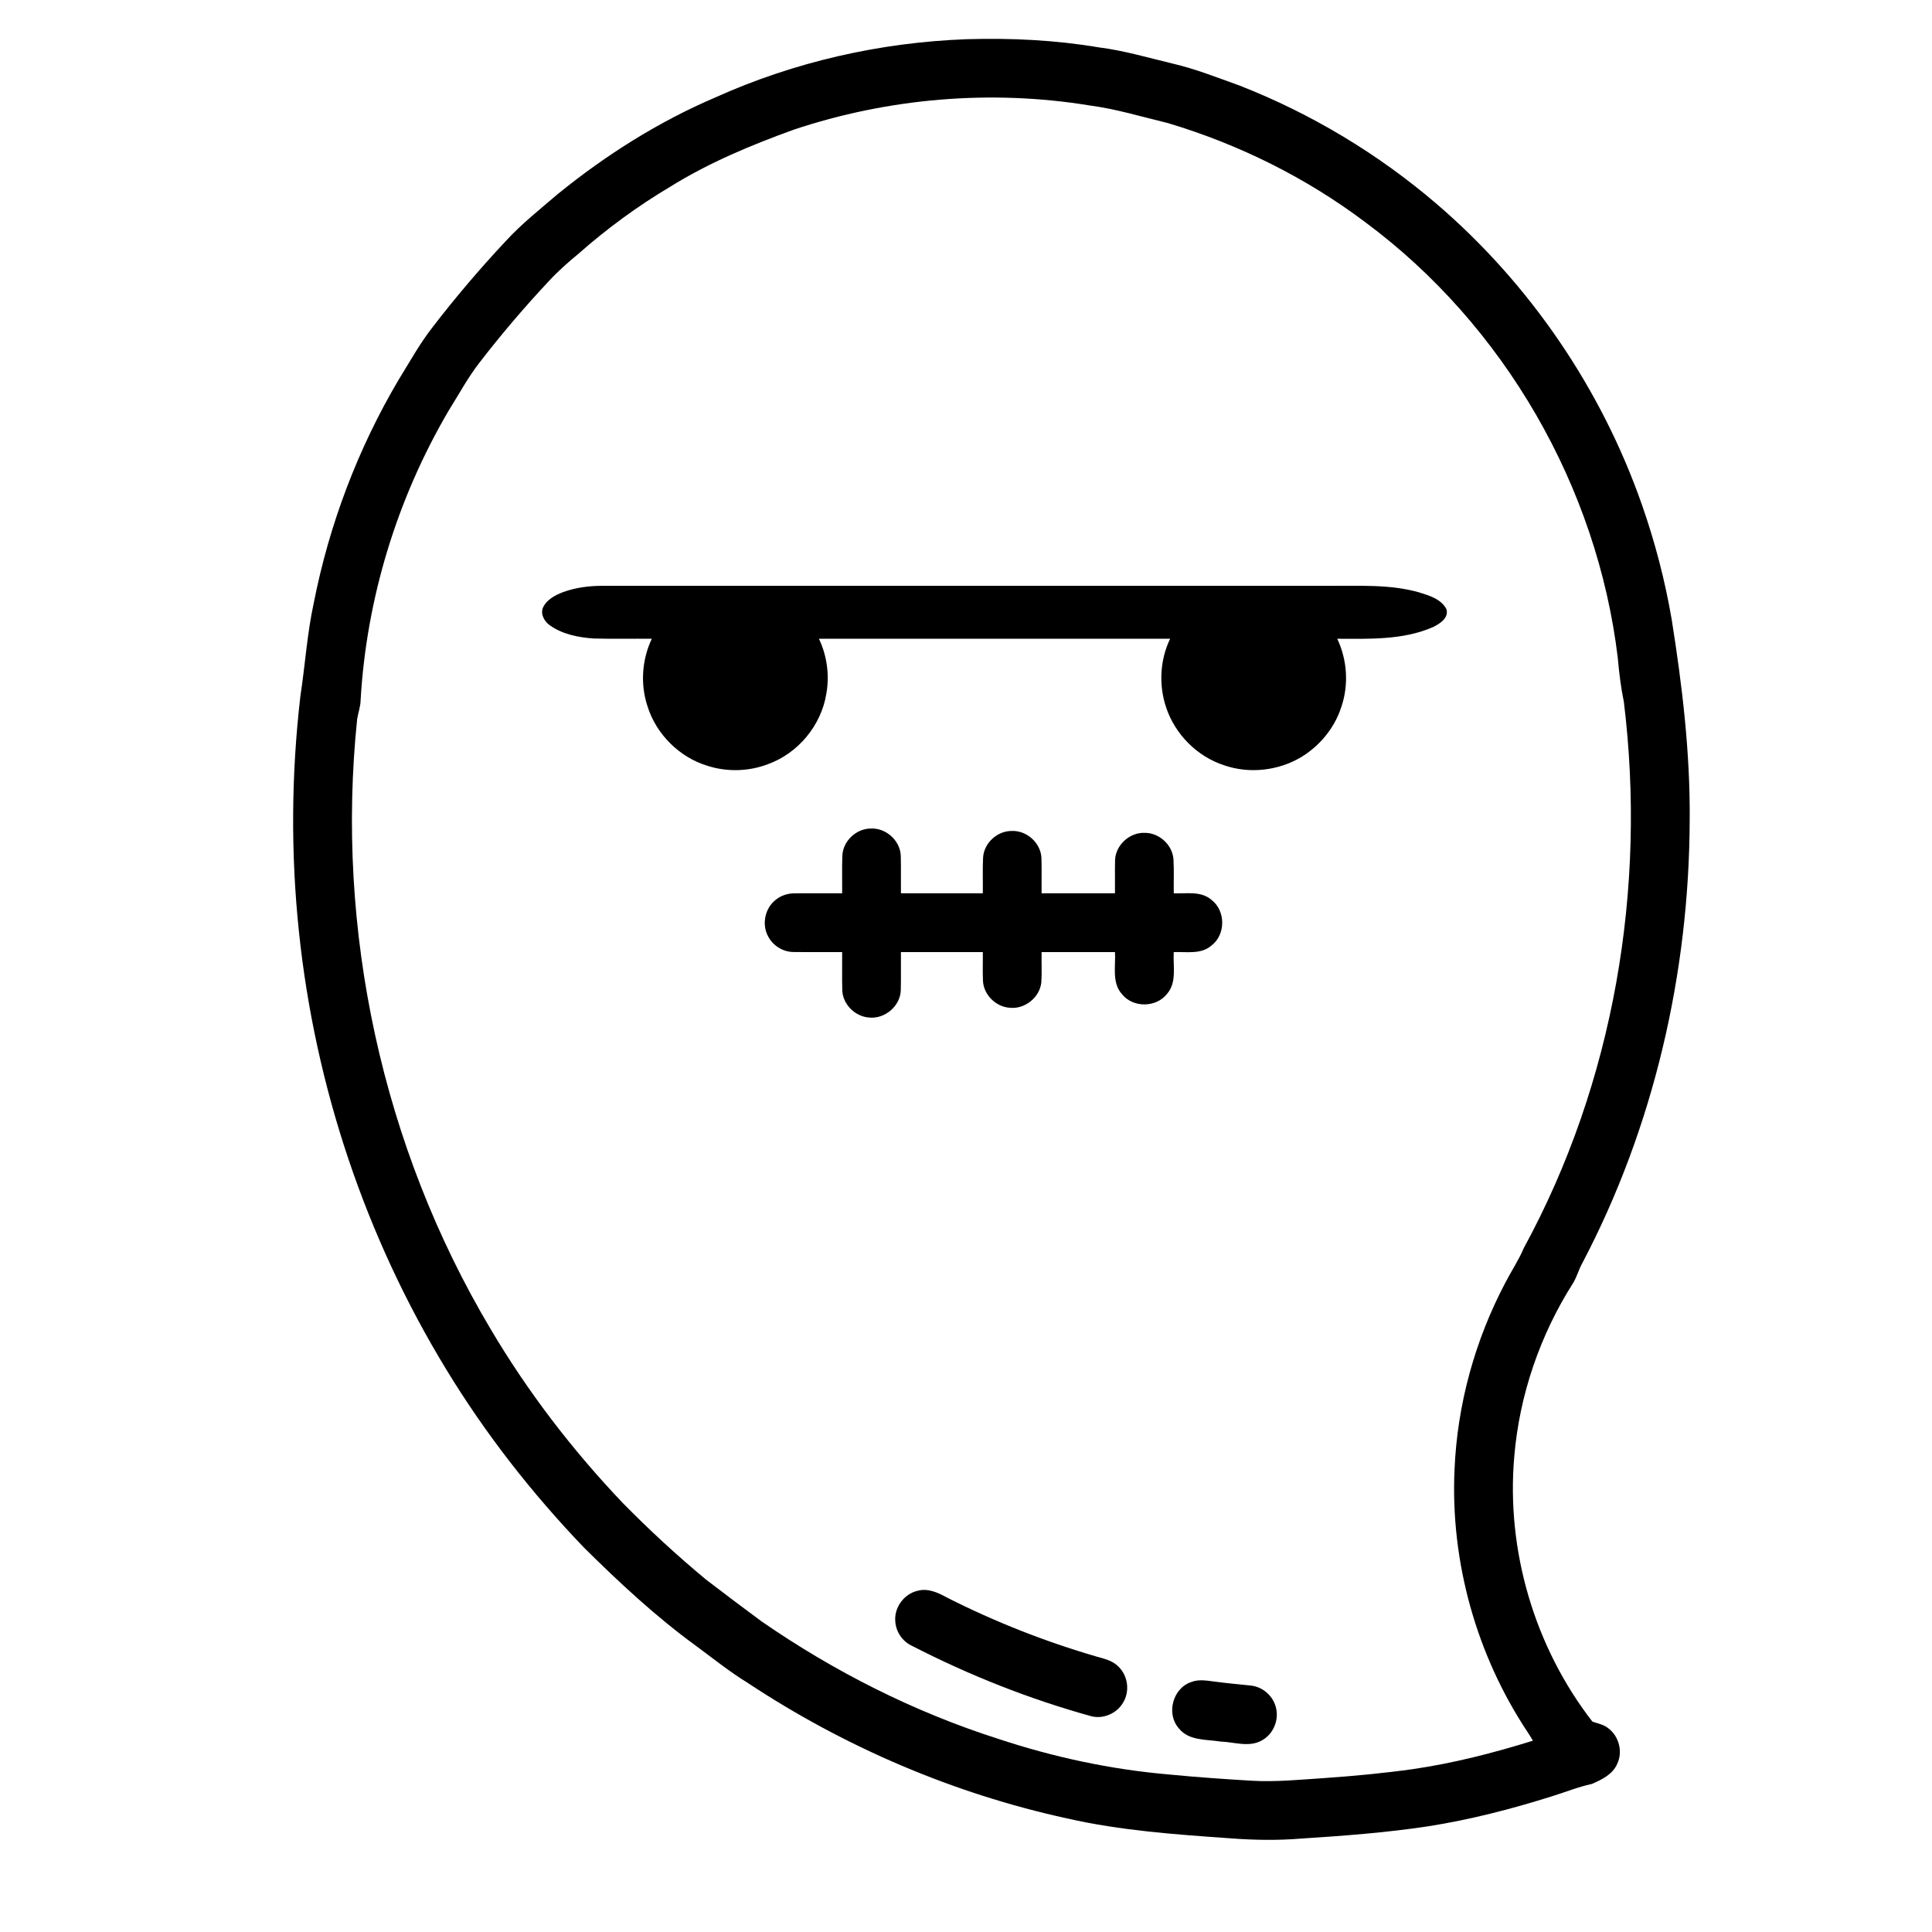
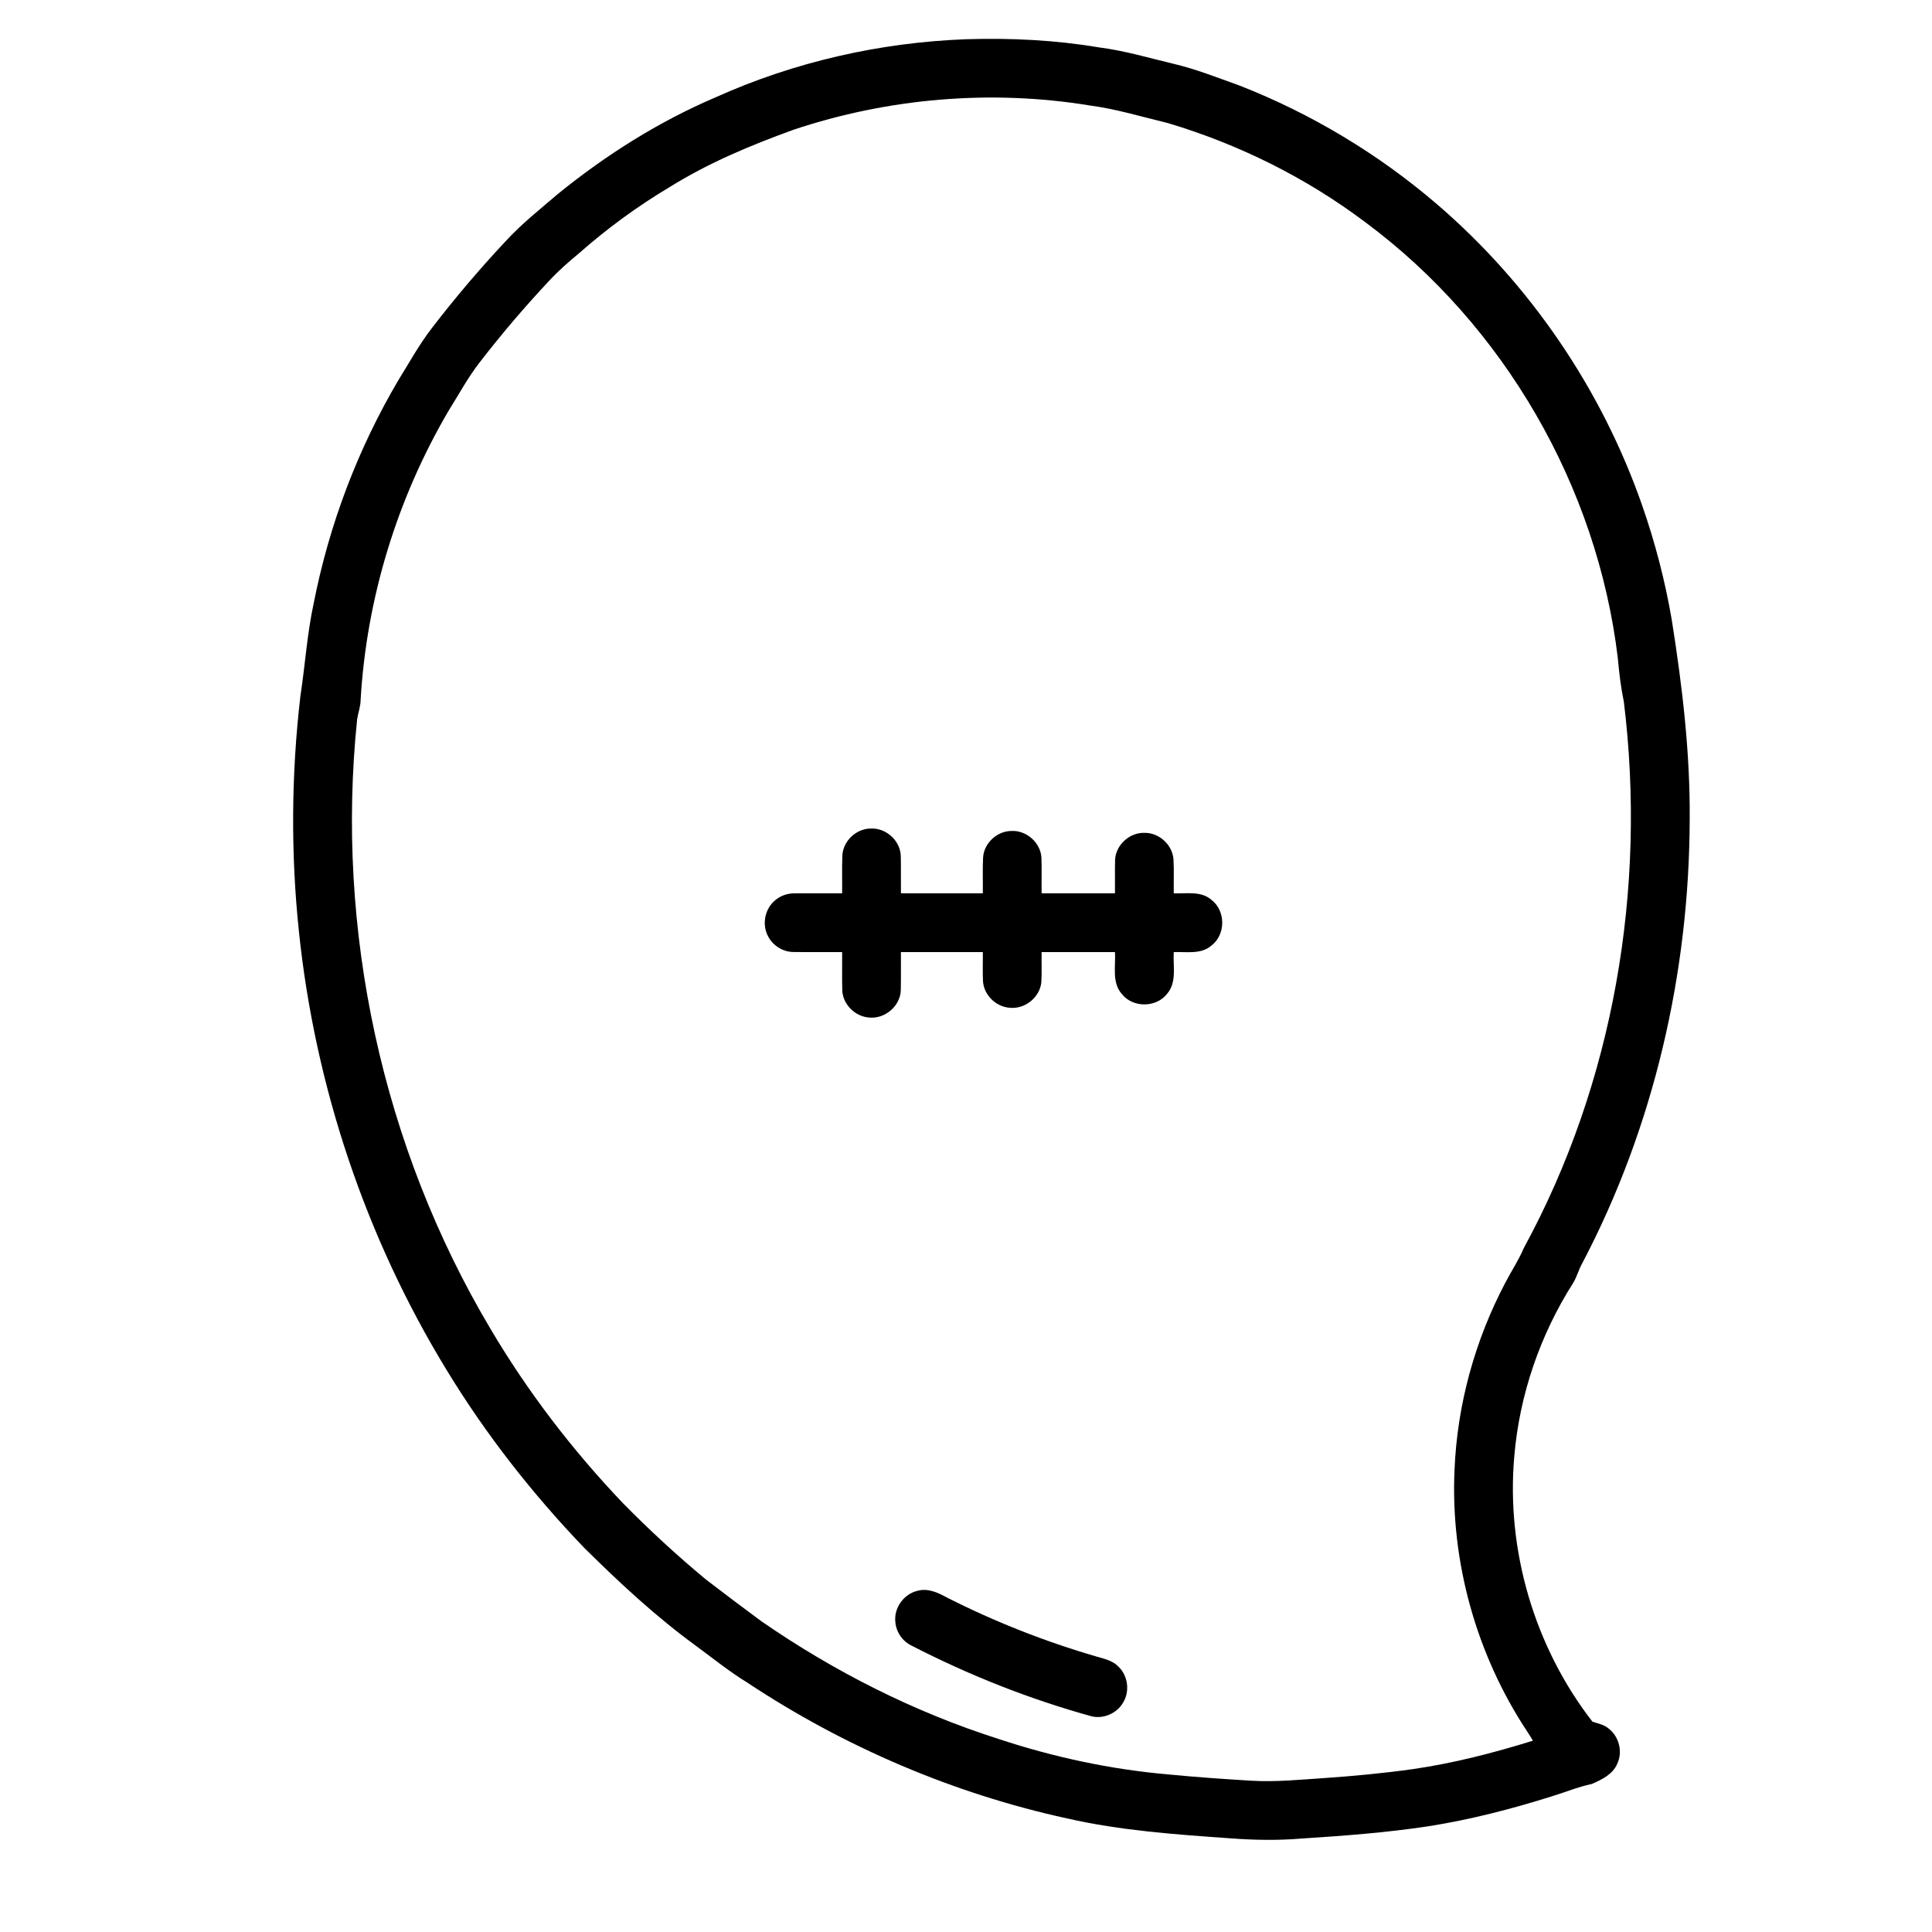
<svg xmlns="http://www.w3.org/2000/svg" fill="#000000" width="800px" height="800px" version="1.1" viewBox="144 144 512 512">
  <g>
    <path d="m400.19 154.39c11.719-0.352 23.484 0.219 35.059 2.172 6.621 0.832 13.035 2.738 19.508 4.289 6.082 1.406 11.879 3.738 17.75 5.828 19.02 7.453 36.777 18.117 52.285 31.422 24.672 21.18 43.605 48.973 54.336 79.664 3.469 9.91 6.129 20.105 7.898 30.461 2.785 17.512 4.898 35.191 4.762 52.949-0.117 40.668-9.496 81.477-28.445 117.54-0.949 1.668-1.414 3.559-2.394 5.207-8.797 13.789-14.273 29.715-15.648 46.016-2.195 24.926 5.371 50.547 20.699 70.309 1.449 0.52 3.062 0.758 4.269 1.812 2.793 2.102 3.832 6.188 2.32 9.352-1.176 2.809-4.106 4.211-6.738 5.356-3.652 0.781-7.109 2.215-10.676 3.301-10.73 3.379-21.664 6.195-32.785 7.934-11.172 1.684-22.445 2.523-33.711 3.25-6.207 0.512-12.445 0.391-18.648-0.078-14.488-1.02-29.055-2.039-43.25-5.273-30.148-6.578-58.996-18.941-84.715-35.973-4.731-2.906-9.059-6.391-13.52-9.684-10.691-7.773-20.383-16.805-29.766-26.09-13.781-14.371-26.121-30.148-36.473-47.168-21.441-35.129-34.805-75.102-39.082-116.02-2.188-20.762-2.039-41.766 0.383-62.496 1.254-8.223 1.777-16.559 3.547-24.707 4.09-20.793 11.707-40.895 22.492-59.137 2.887-4.644 5.523-9.465 8.895-13.801 6.102-7.934 12.59-15.578 19.438-22.883 4.254-4.644 9.215-8.555 13.984-12.641 12.664-10.266 26.594-19.066 41.602-25.48 20.93-9.422 43.699-14.598 66.625-15.43m-45.969 24.02c-11.297 4.086-22.477 8.762-32.699 15.129-8.578 5.109-16.676 11.039-24.156 17.648-2.769 2.273-5.457 4.66-7.894 7.285-6.449 6.883-12.574 14.066-18.332 21.531-3.141 4.019-5.547 8.531-8.254 12.84-13.648 23.254-21.766 49.75-23.32 76.68-0.02 1.711-0.641 3.324-0.914 4.996-5.789 55.828 6.637 113.45 35.367 161.7 9.848 16.66 21.699 32.102 35.043 46.113 6.992 7.117 14.344 13.891 22.023 20.262 4.867 3.738 9.77 7.426 14.707 11.074 19.297 13.336 40.465 24.043 62.836 31.172 14.59 4.832 29.727 8.078 45.047 9.406 7.277 0.707 14.574 1.219 21.875 1.656 6.57 0.395 13.125-0.289 19.672-0.715 7.723-0.539 15.441-1.266 23.117-2.34 10.832-1.57 21.457-4.301 31.895-7.547-0.465-0.809-0.957-1.602-1.477-2.371-13.488-20.355-20.402-45.008-19.297-69.41 0.703-17.254 5.402-34.305 13.453-49.57 1.594-3.09 3.543-5.981 4.898-9.188 23.883-43.844 32.594-95.348 26.523-144.77-0.797-3.836-1.258-7.731-1.605-11.633-5.453-45.398-30.133-88.184-66.875-115.44-15.699-11.832-33.586-20.699-52.406-26.316-6.859-1.645-13.645-3.727-20.652-4.652-26.199-4.289-53.414-1.957-78.574 6.453z" />
-     <path d="m293.35 300.87c3.336-1.191 6.902-1.637 10.434-1.621h192.43c7.945 0.062 16.047-0.469 23.789 1.715 2.688 0.84 5.894 1.754 7.297 4.434 0.762 2.367-1.801 3.953-3.602 4.816-7.957 3.453-16.832 3.078-25.316 3.062 2.688 5.656 3.098 12.363 1.012 18.281-1.801 5.473-5.703 10.148-10.617 13.117-6.055 3.586-13.676 4.441-20.344 2.144-7.172-2.316-13.027-8.207-15.398-15.348-1.988-5.902-1.645-12.578 1.062-18.199-31.027 0.008-62.051 0.004-93.074 0 2.152 4.527 2.859 9.746 1.945 14.676-1.375 8.352-7.512 15.723-15.484 18.574-5.039 1.93-10.73 2.086-15.875 0.465-7.481-2.223-13.664-8.34-16.004-15.777-1.949-5.832-1.504-12.387 1.133-17.934-5.133-0.039-10.273 0.074-15.406-0.066-4.027-0.285-8.223-1.094-11.578-3.465-1.473-1.023-2.609-2.953-1.844-4.754 1.012-2.16 3.309-3.324 5.441-4.121z" />
    <path d="m367.23 370.78c0.148-3.902 3.707-7.234 7.598-7.207 4.004-0.184 7.746 3.215 7.887 7.231 0.086 3.309 0 6.617 0.039 9.93h21.703c0.043-3.164-0.09-6.328 0.07-9.488 0.234-3.828 3.746-7.055 7.578-7.031 3.938-0.184 7.644 3.106 7.883 7.055 0.109 3.156 0.004 6.309 0.047 9.465h19.441c0.039-2.969-0.051-5.938 0.031-8.898 0.199-3.957 3.898-7.281 7.844-7.121 3.863-0.047 7.41 3.223 7.633 7.086 0.172 2.973 0.023 5.953 0.074 8.934 3.336 0.133 7.184-0.684 9.957 1.707 3.824 2.871 3.852 9.23 0.039 12.125-2.766 2.434-6.641 1.609-10 1.75-0.227 3.691 0.887 7.996-1.781 11.066-2.856 3.676-8.996 3.738-11.918 0.105-2.781-3.066-1.648-7.438-1.875-11.172-6.484-0.012-12.961-0.012-19.445-0.004-0.059 2.684 0.105 5.379-0.078 8.062-0.441 3.996-4.406 7.141-8.398 6.688-3.633-0.254-6.832-3.383-7.059-7.039-0.125-2.57-0.004-5.144-0.043-7.711-7.234-0.008-14.469-0.008-21.703 0-0.031 3.398 0.047 6.805-0.039 10.207-0.195 4.168-4.266 7.57-8.398 7.137-3.676-0.262-6.914-3.422-7.102-7.125-0.102-3.402-0.004-6.816-0.035-10.219-4.344-0.027-8.68 0.035-13.02-0.023-2.762-0.055-5.398-1.742-6.633-4.211-1.703-3.18-0.781-7.465 2.086-9.652 1.418-1.152 3.242-1.707 5.055-1.684 4.168-0.031 8.34 0.004 12.508-0.008 0.039-3.316-0.078-6.637 0.055-9.953z" />
    <path d="m387.12 565.59c2.762-0.789 5.457 0.469 7.82 1.77 12.699 6.434 26 11.668 39.664 15.652 2.07 0.582 4.332 1.078 5.859 2.727 2.5 2.43 2.992 6.59 1.129 9.539-1.641 2.789-5.148 4.32-8.309 3.562-16.504-4.555-32.496-10.902-47.715-18.734-2.414-1.152-4.106-3.641-4.297-6.309-0.395-3.691 2.242-7.367 5.848-8.207z" />
-     <path d="m459.68 589.76c2.043-0.816 4.262-0.355 6.367-0.102 3.16 0.434 6.336 0.688 9.508 1.039 3.086 0.348 5.809 2.731 6.562 5.742 0.914 3.363-0.688 7.195-3.781 8.824-3.356 1.867-7.258 0.387-10.84 0.27-3.781-0.617-8.402-0.148-11.062-3.477-3.461-3.844-1.66-10.668 3.246-12.297z" />
  </g>
</svg>